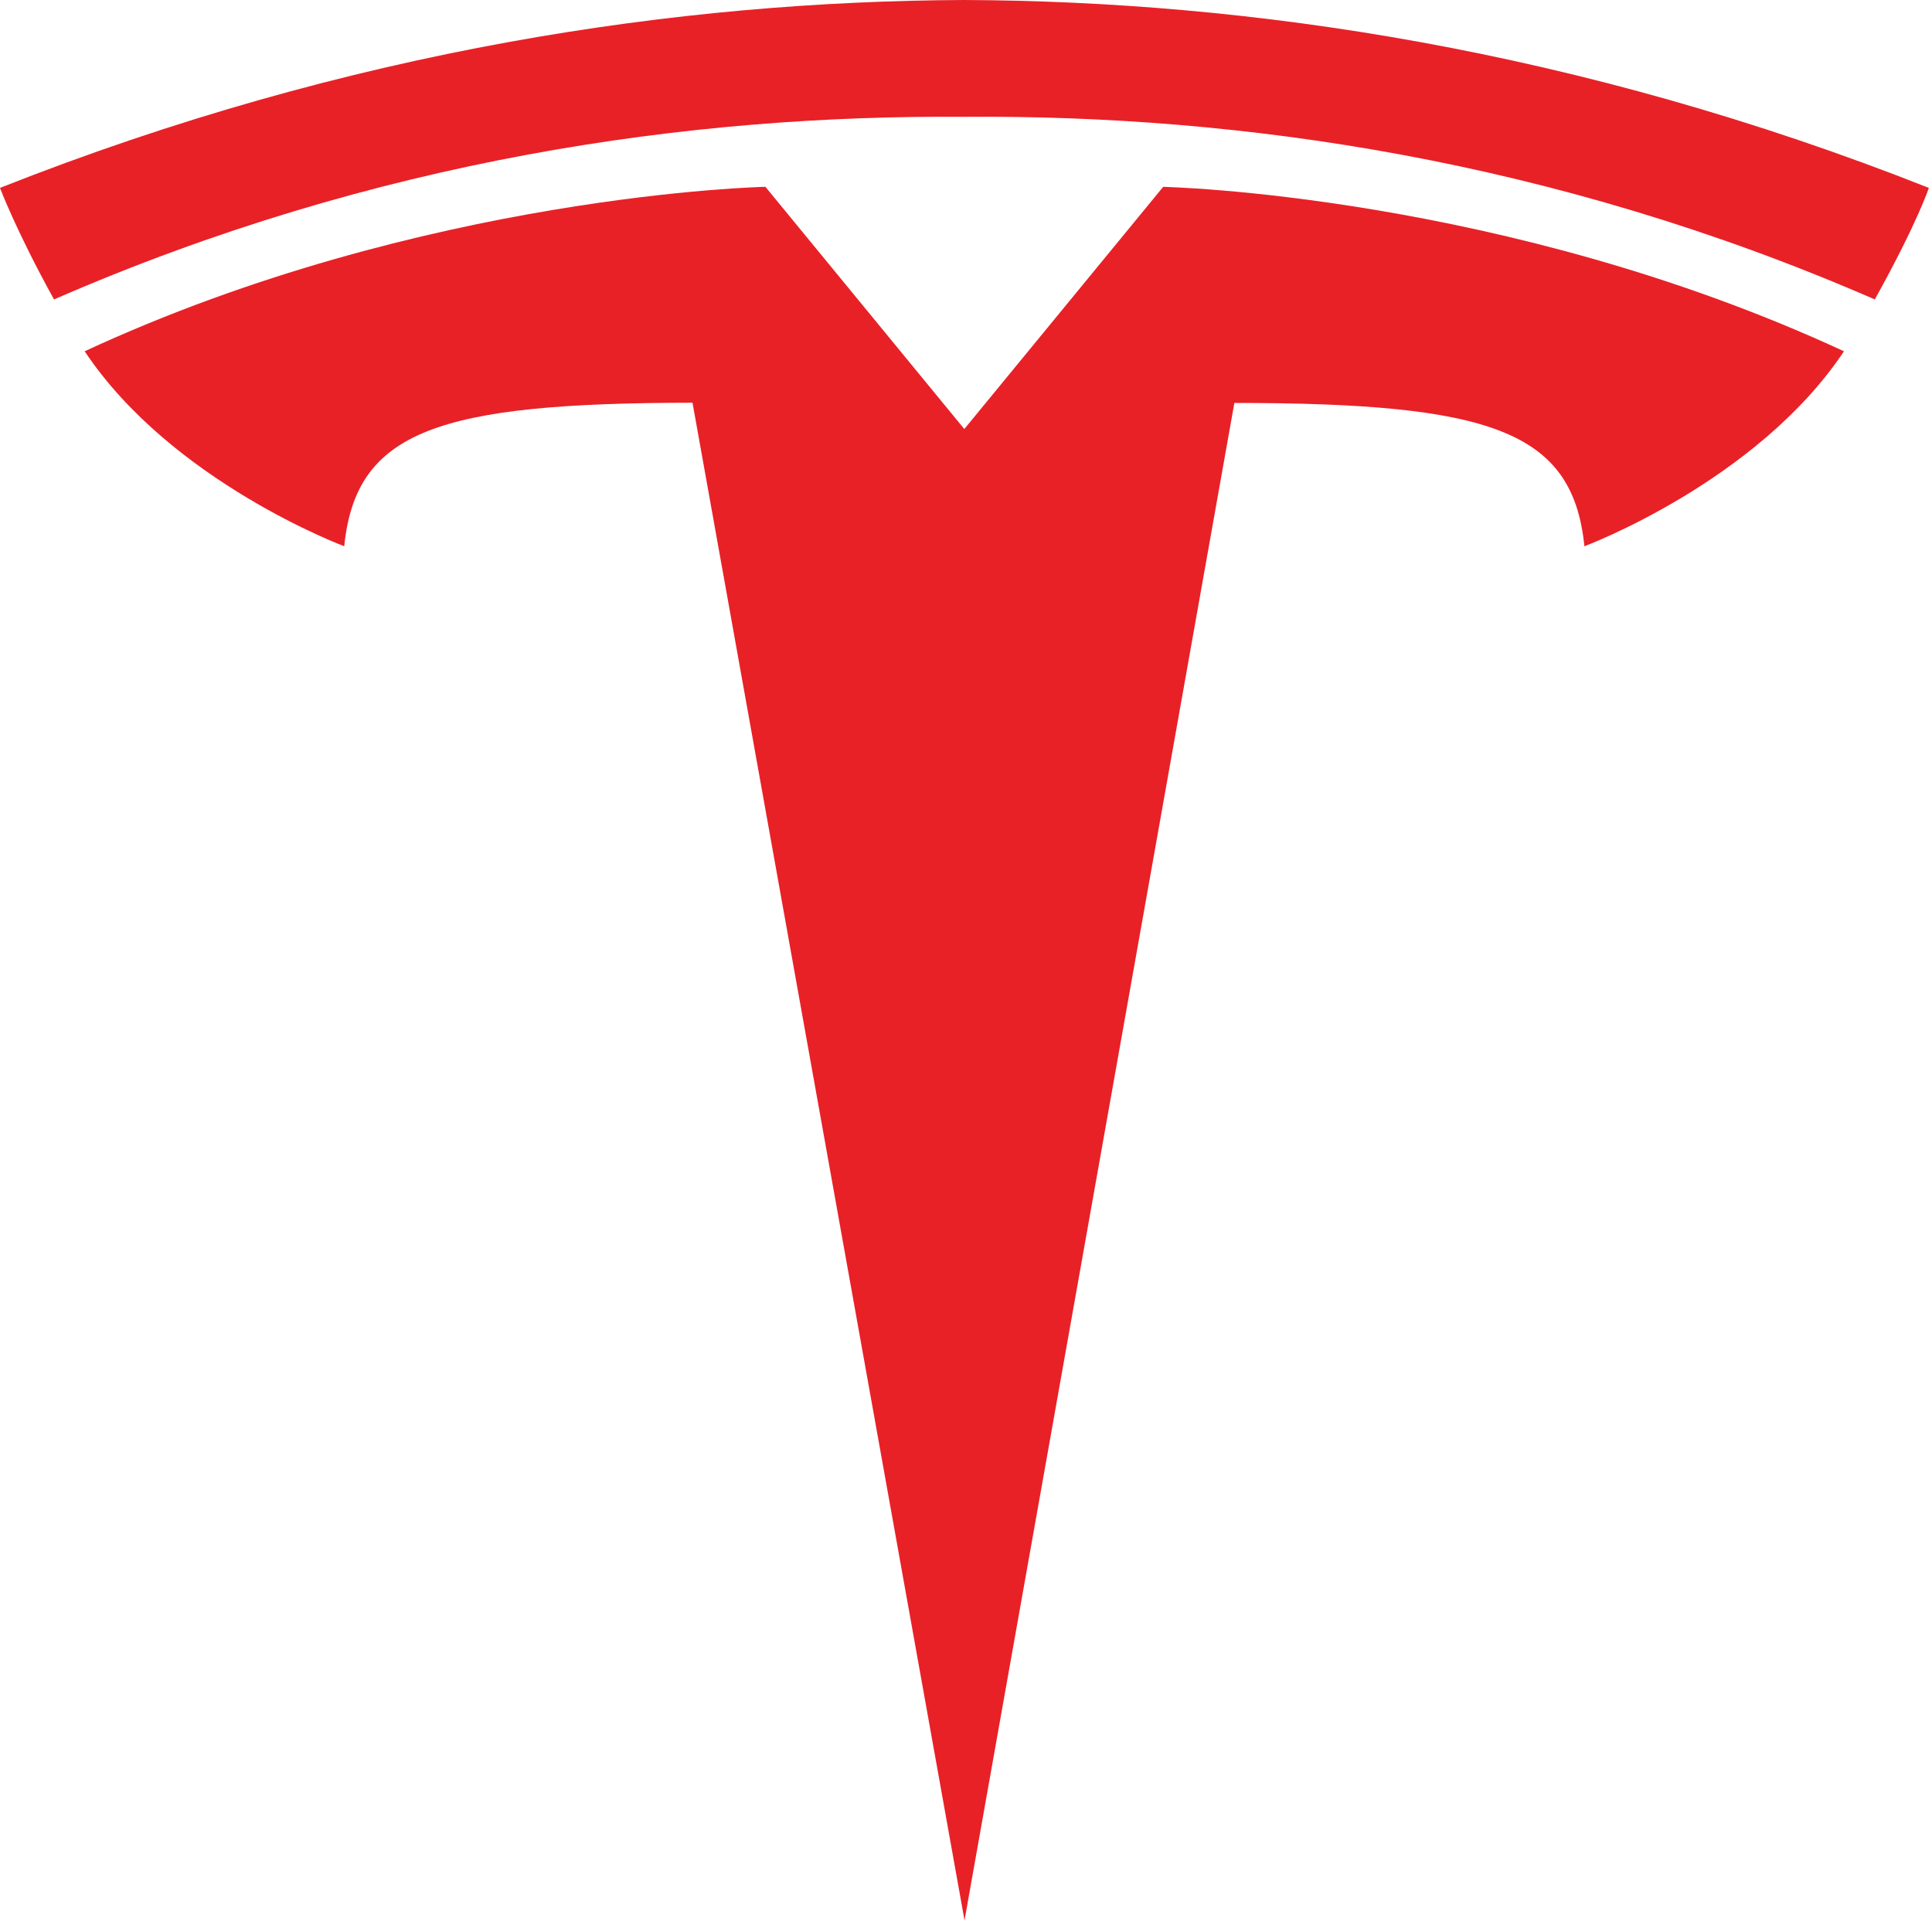
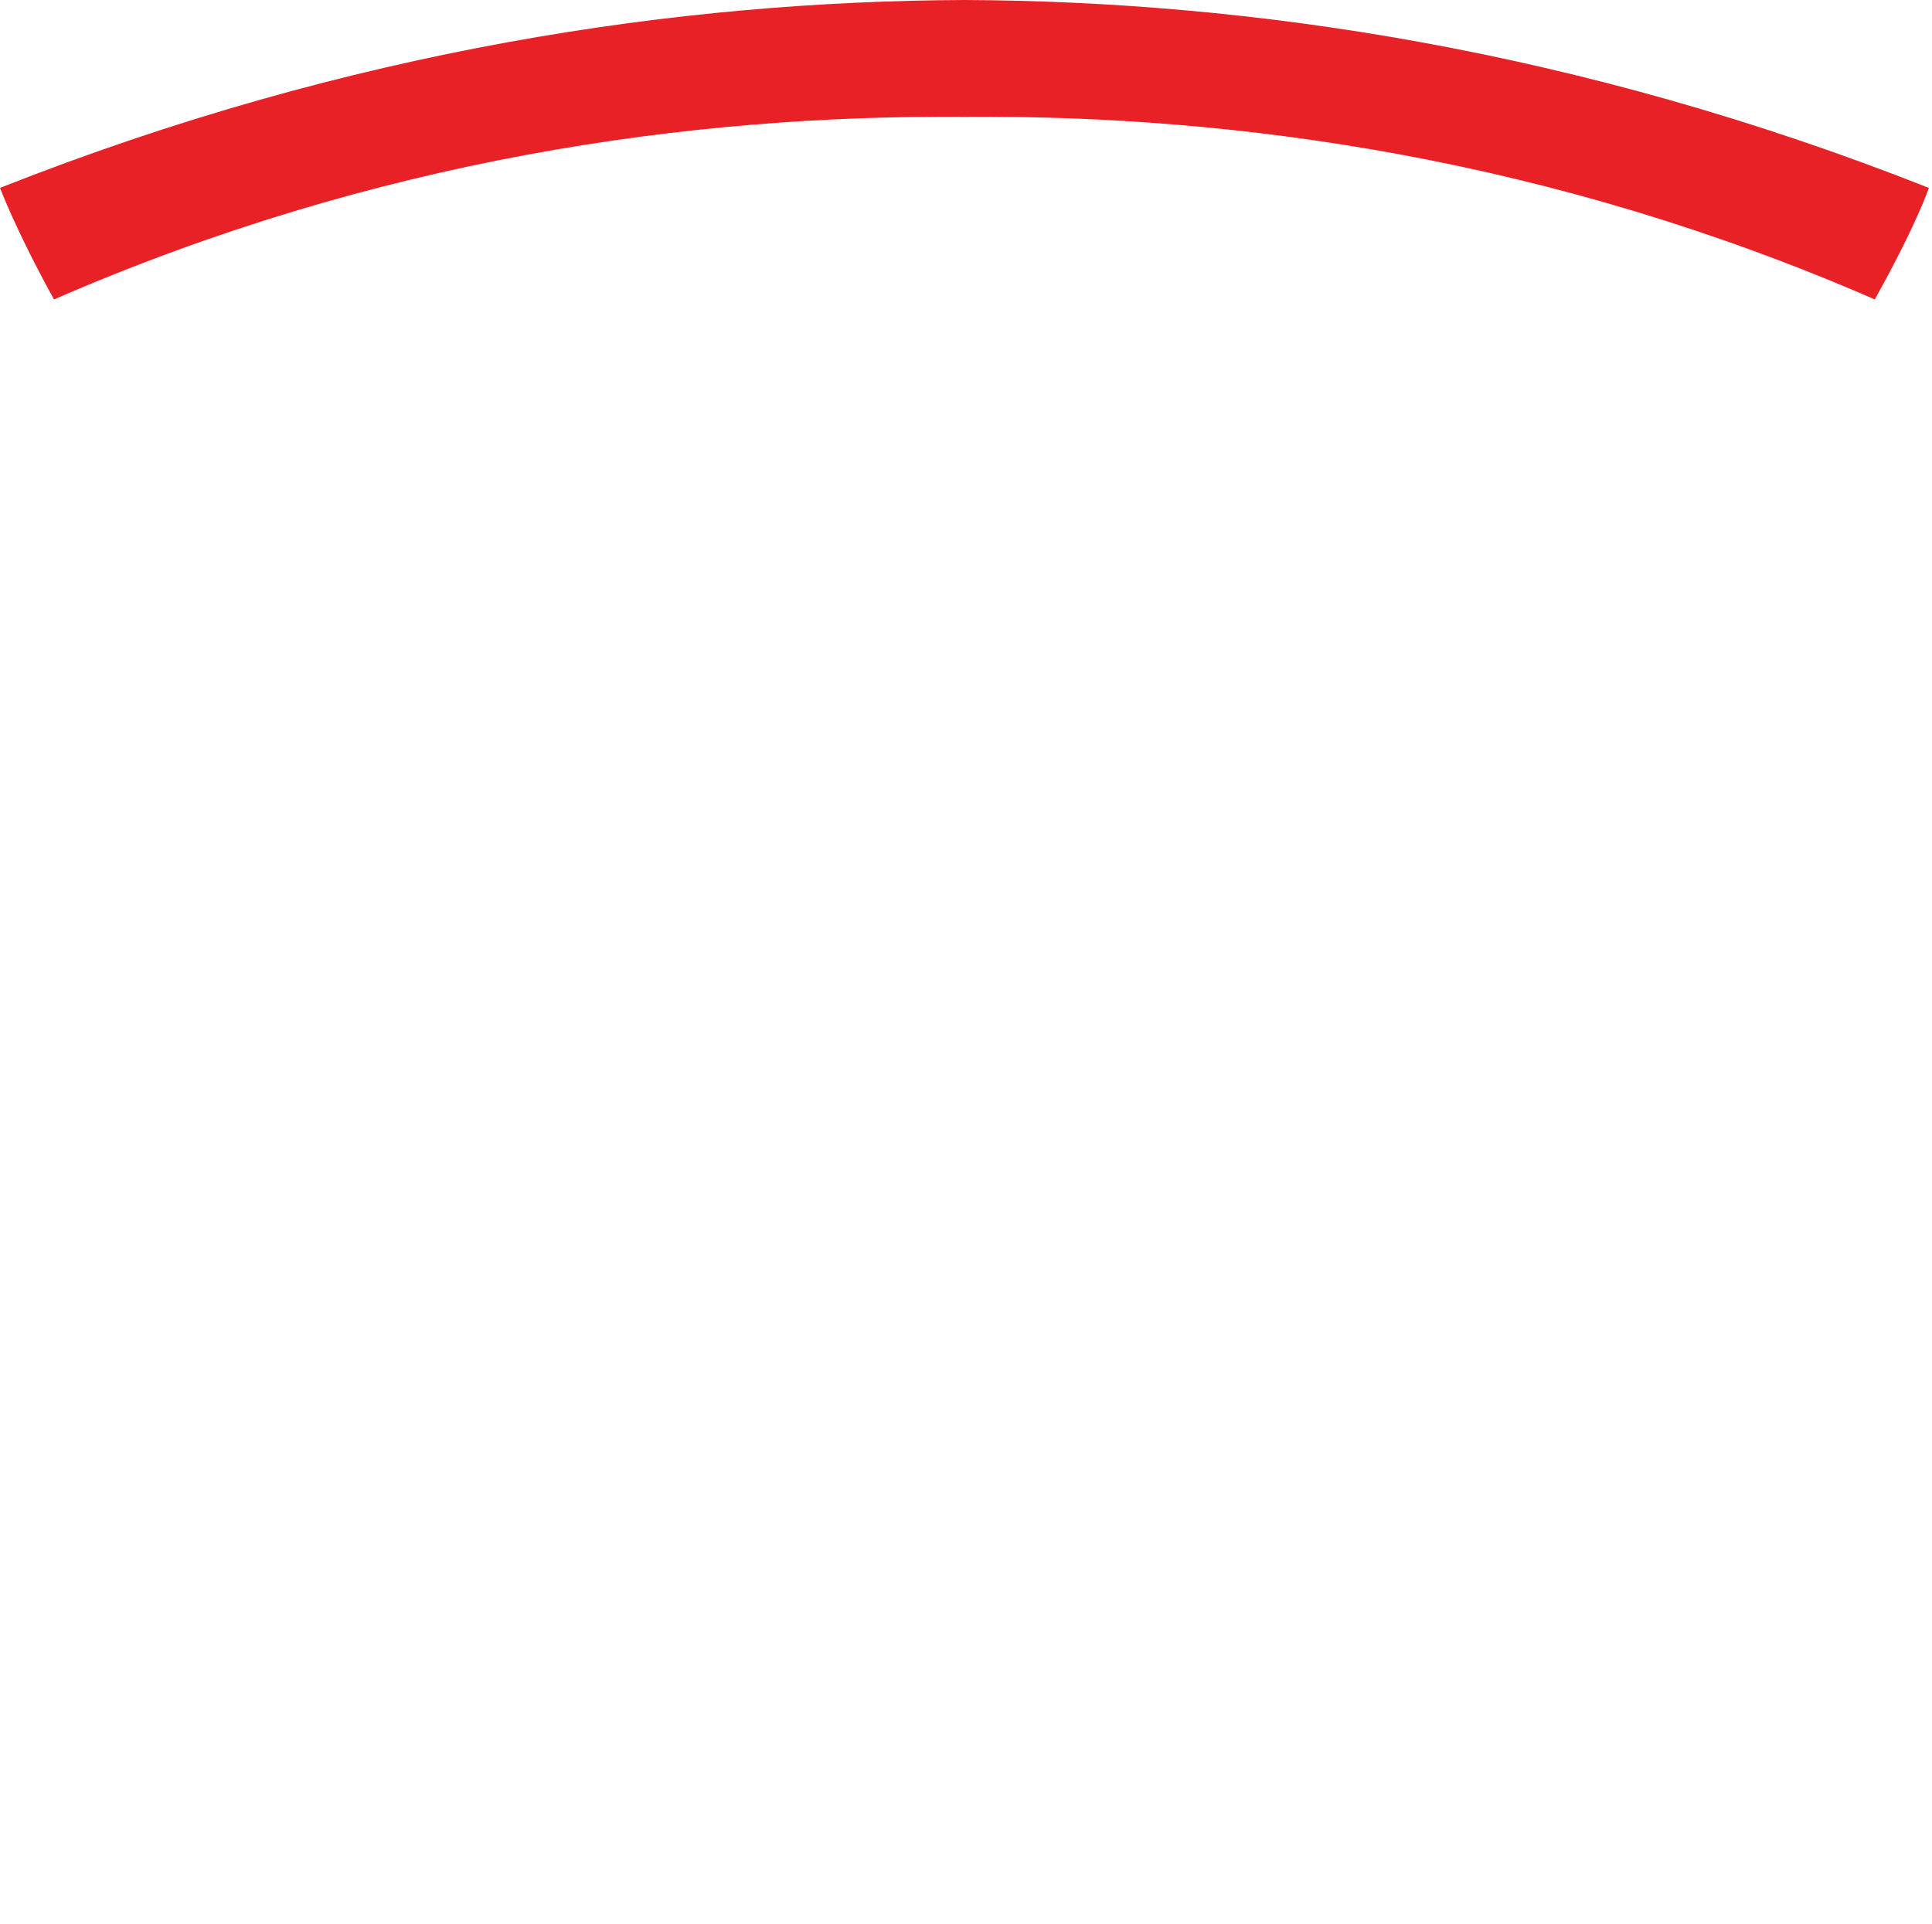
<svg xmlns="http://www.w3.org/2000/svg" height="253" width="254" style="">
  <rect id="backgroundrect" width="100%" height="100%" x="0" y="0" fill="none" stroke="none" class="" style="" />
  <g class="currentLayer" style="">
    <title>Layer 1</title>
-     <path d="m126.806,252.502 l35.476,-199.519 c33.815,0 44.481,3.708 46.021,18.843 c0,0 22.684,-8.458 34.125,-25.636 c-44.646,-20.688 -89.505,-21.621 -89.505,-21.621 l-26.176,31.882 l0.059,-0.004 l-26.176,-31.883 s-44.86,0.934 -89.5,21.622 c11.431,17.178 34.124,25.636 34.124,25.636 c1.549,-15.136 12.202,-18.844 45.79,-18.868 z" id="svg_3" class="" fill="#e82127" fill-opacity="1" transform="" />
    <path d="m126.792,15.36 c36.09,-0.276 77.399,5.583 119.687,24.014 c5.652,-10.173 7.105,-14.669 7.105,-14.669 c-46.227,-18.289 -89.518,-24.548 -126.797,-24.705 c-37.277,0.157 -80.566,6.417 -126.787,24.705 c0,0 2.062,5.538 7.1,14.669 c42.28,-18.431 83.596,-24.29 119.687,-24.014 z" id="svg_4" class="" fill-opacity="1" fill="#e82127" transform="" />
  </g>
</svg>